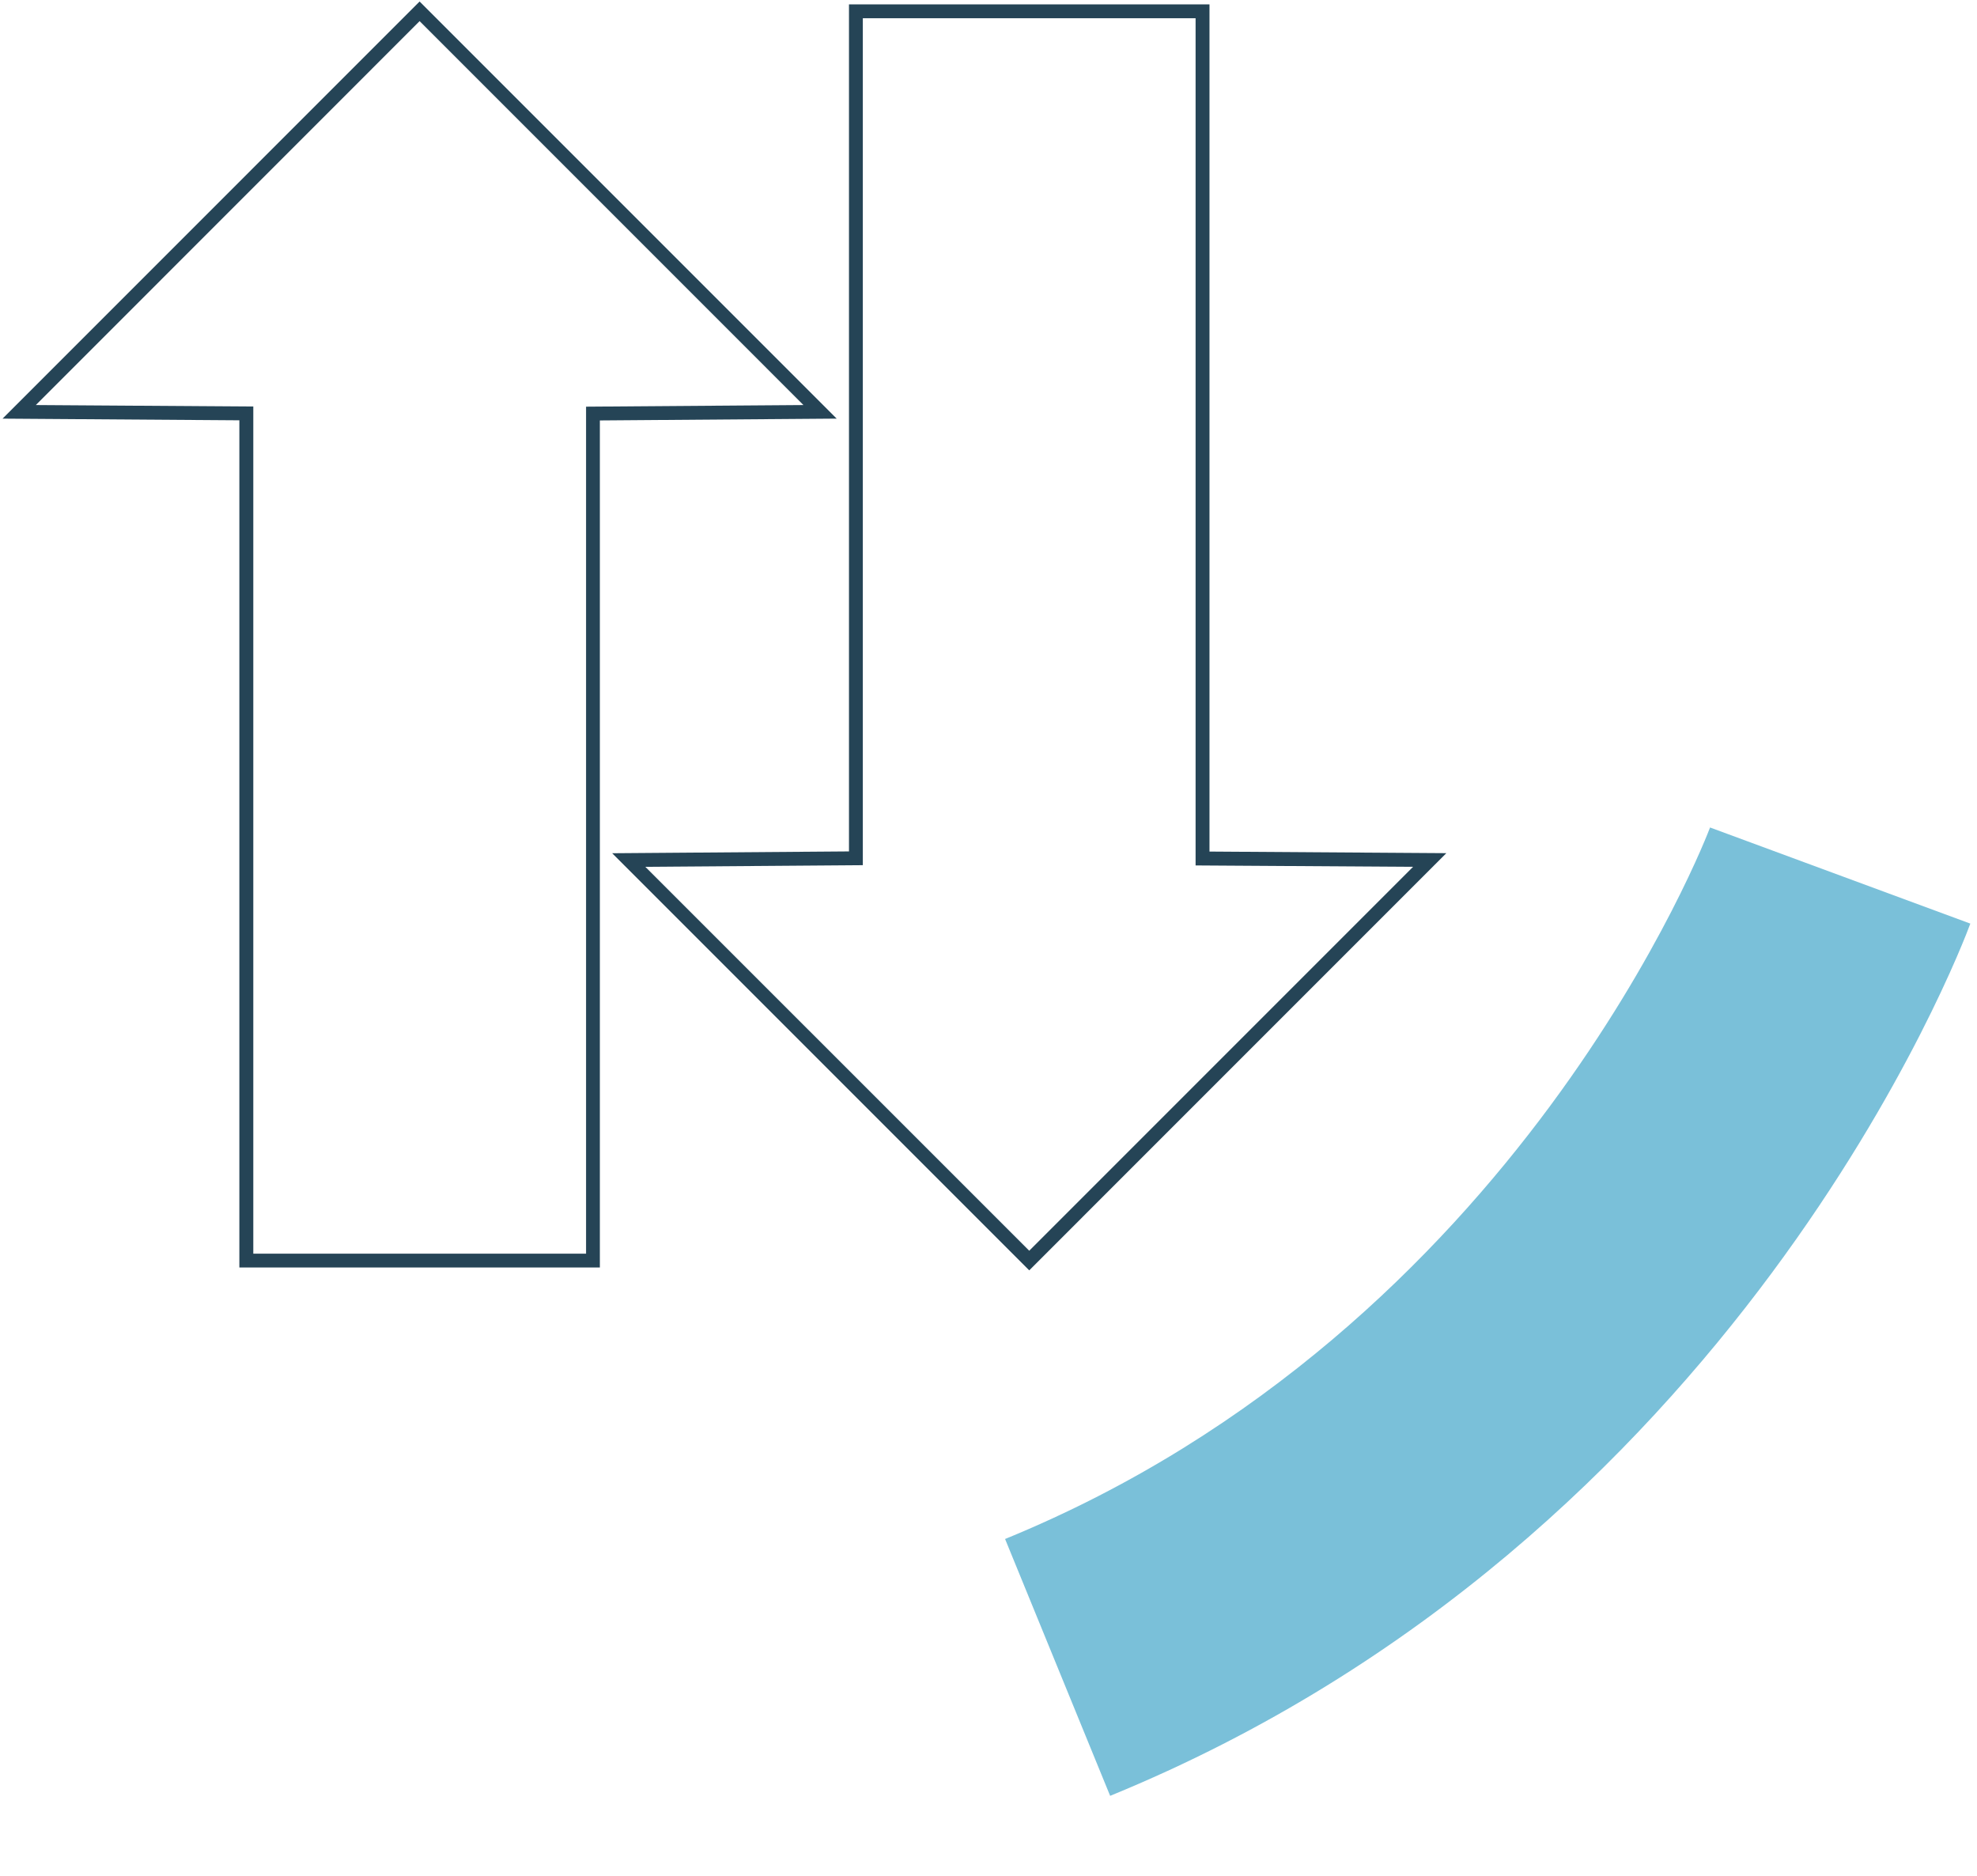
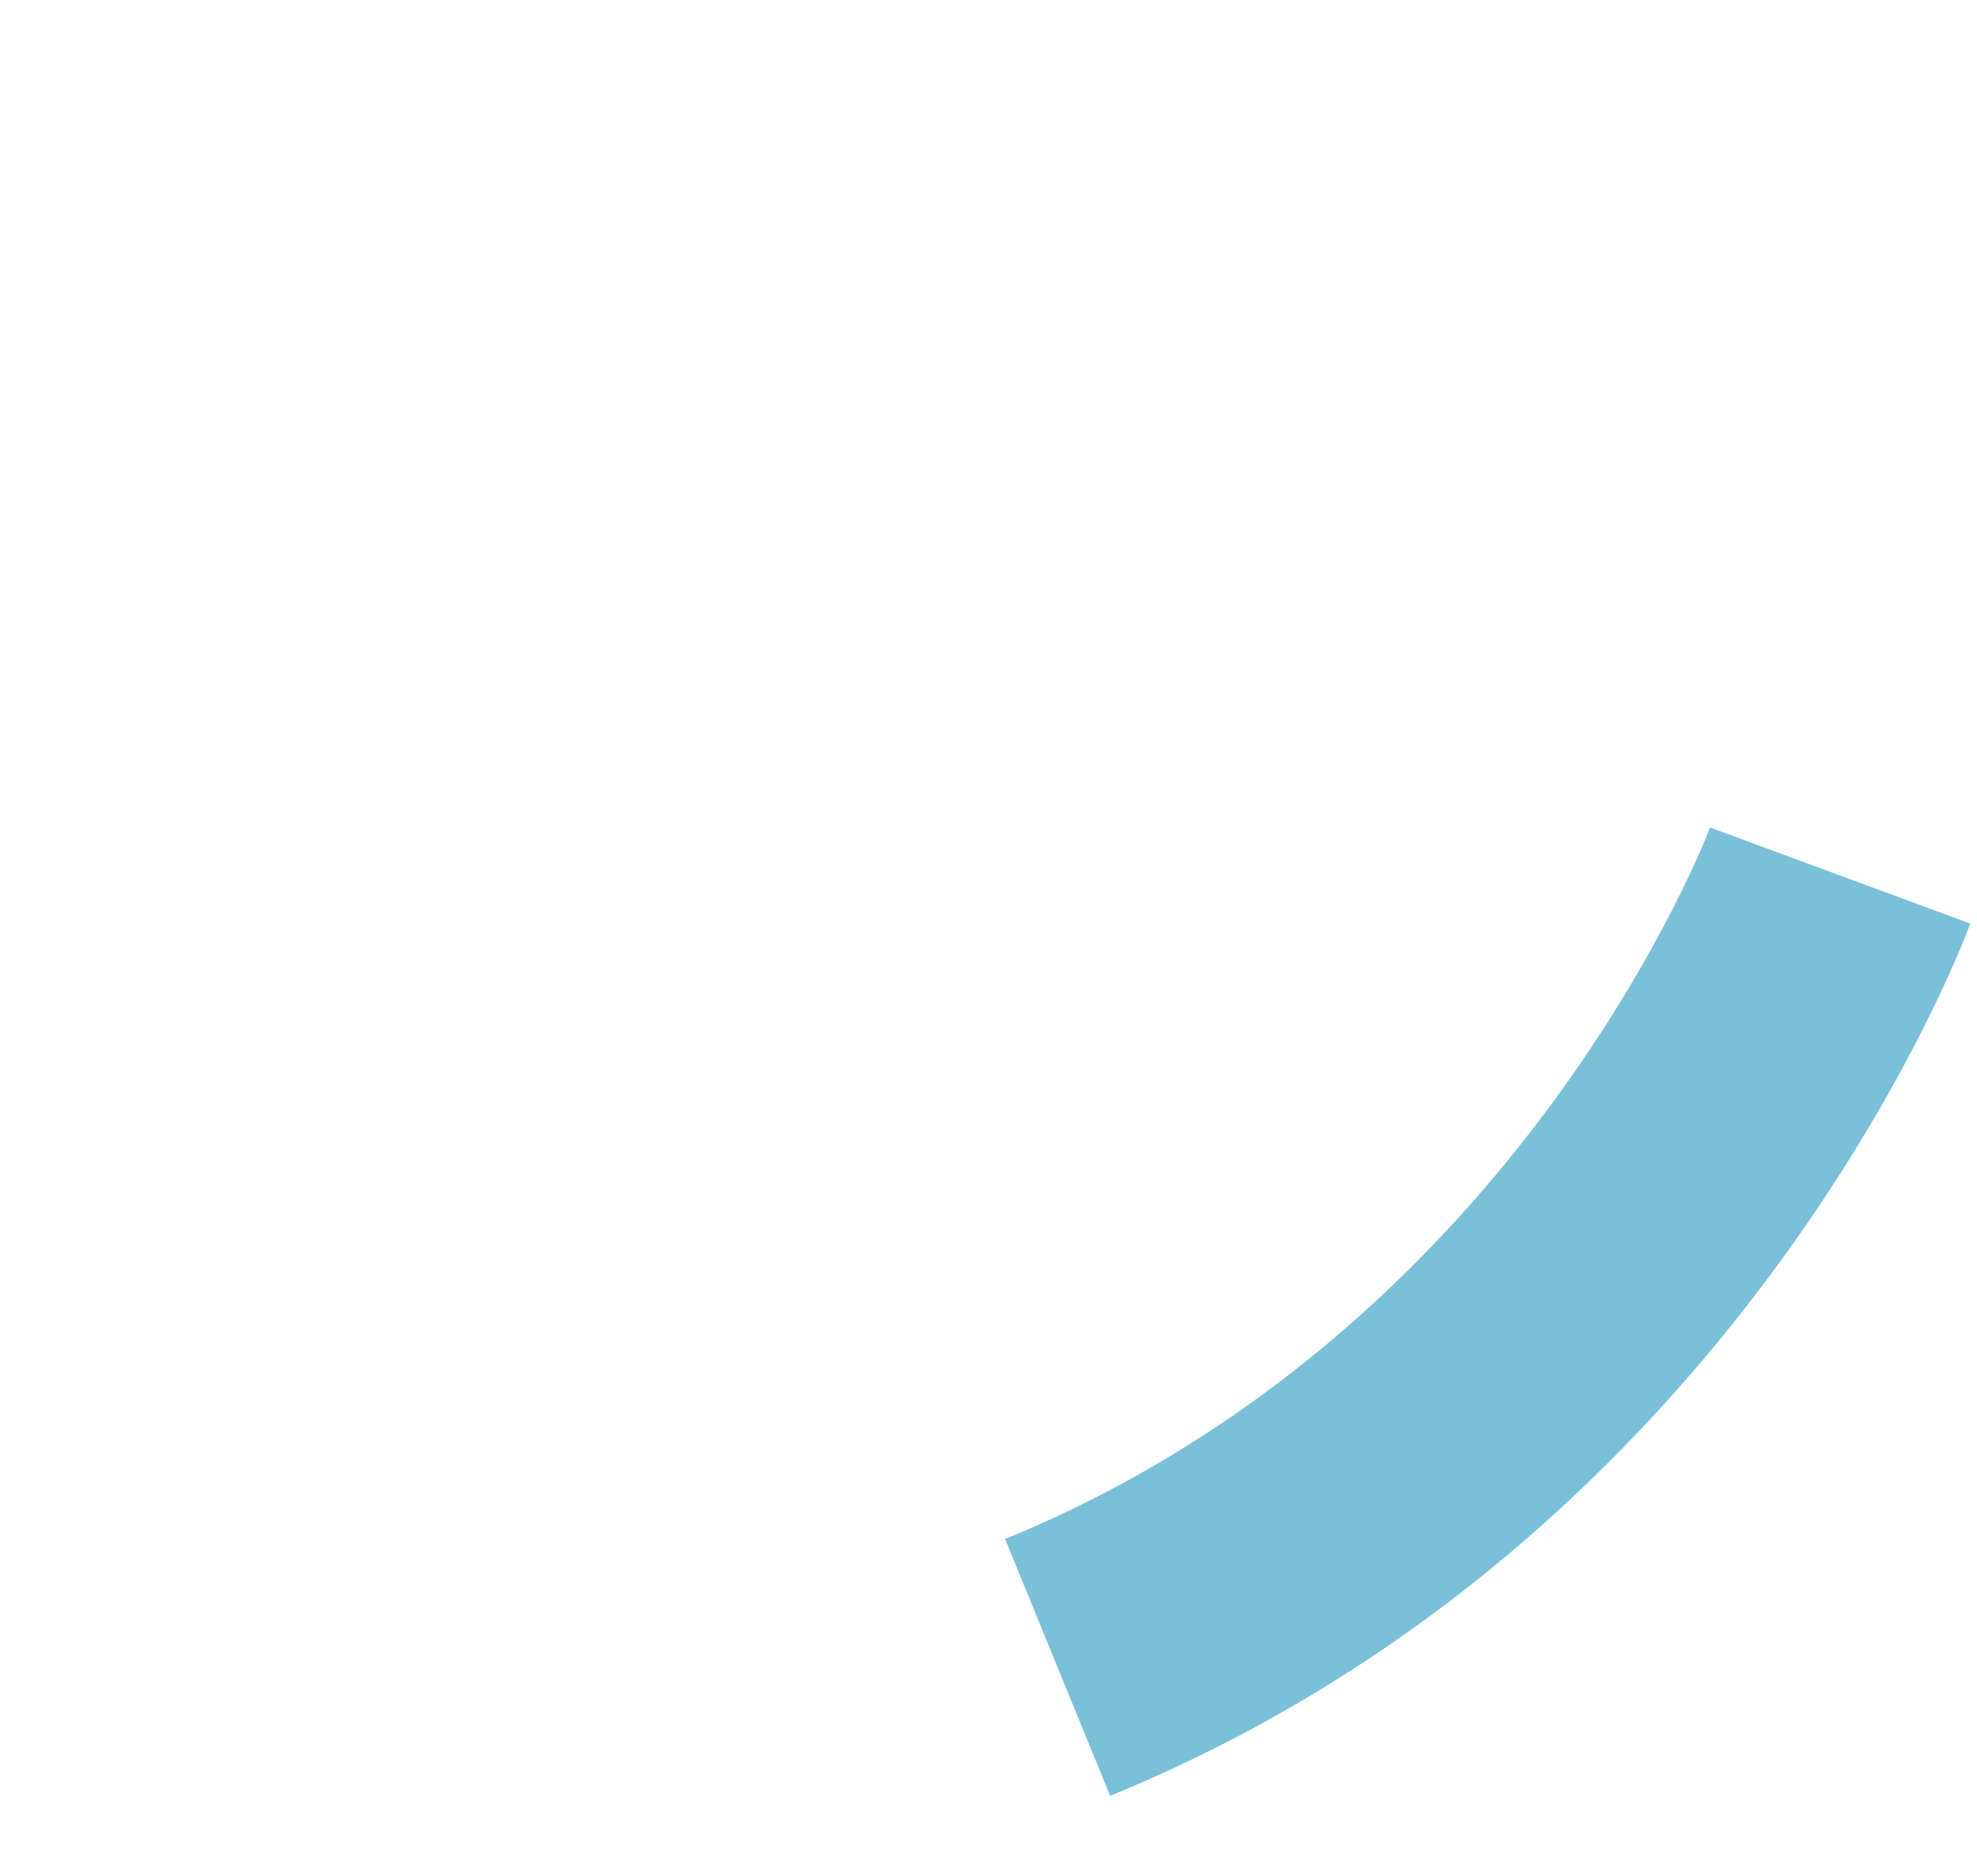
<svg xmlns="http://www.w3.org/2000/svg" width="142.584" height="135.276" viewBox="0 0 142.584 135.276">
  <defs>
    <clipPath id="clip-path">
-       <rect id="Rectangle_12816" data-name="Rectangle 12816" width="104.493" height="91.717" fill="none" />
-     </clipPath>
+       </clipPath>
  </defs>
  <g id="picto-donnees" transform="translate(-566.507 -1240.771)">
    <g id="Groupe_4433" data-name="Groupe 4433" transform="translate(-2)">
      <path id="Tracé_5736" data-name="Tracé 5736" d="M9.693,65.139-9.693,60.218c.473-1.864,12.08-45.908,55.066-69.026L54.847,8.807C19.522,27.8,9.787,64.768,9.693,65.139Z" transform="matrix(-0.995, -0.105, 0.105, -0.995, 694.643, 1366.274)" fill="#7ac0d9" />
      <g id="Groupe_4432" data-name="Groupe 4432" transform="translate(568.507 1240.771)">
        <g id="Groupe_4431" data-name="Groupe 4431" transform="translate(0 0)" clip-path="url(#clip-path)">
          <path id="Tracé_5754" data-name="Tracé 5754" d="M30.079,0,60.158,30.079l-17.079.131V91.292h-26V30.2L0,30.08ZM57.762,29.1,30.079,1.414,2.4,29.1l15.684.106v61.09h24V29.217Z" transform="translate(0.184 0.109)" fill="#254456" />
          <path id="Tracé_5755" data-name="Tracé 5755" d="M68.188,91.5,38.109,61.42l17.079-.131V.207h26V61.3l17.082.115ZM40.5,62.4,68.188,90.085,95.87,62.4,80.186,62.3V1.207h-24V62.282Z" transform="translate(6.042 0.109)" fill="#254456" />
        </g>
      </g>
    </g>
  </g>
</svg>